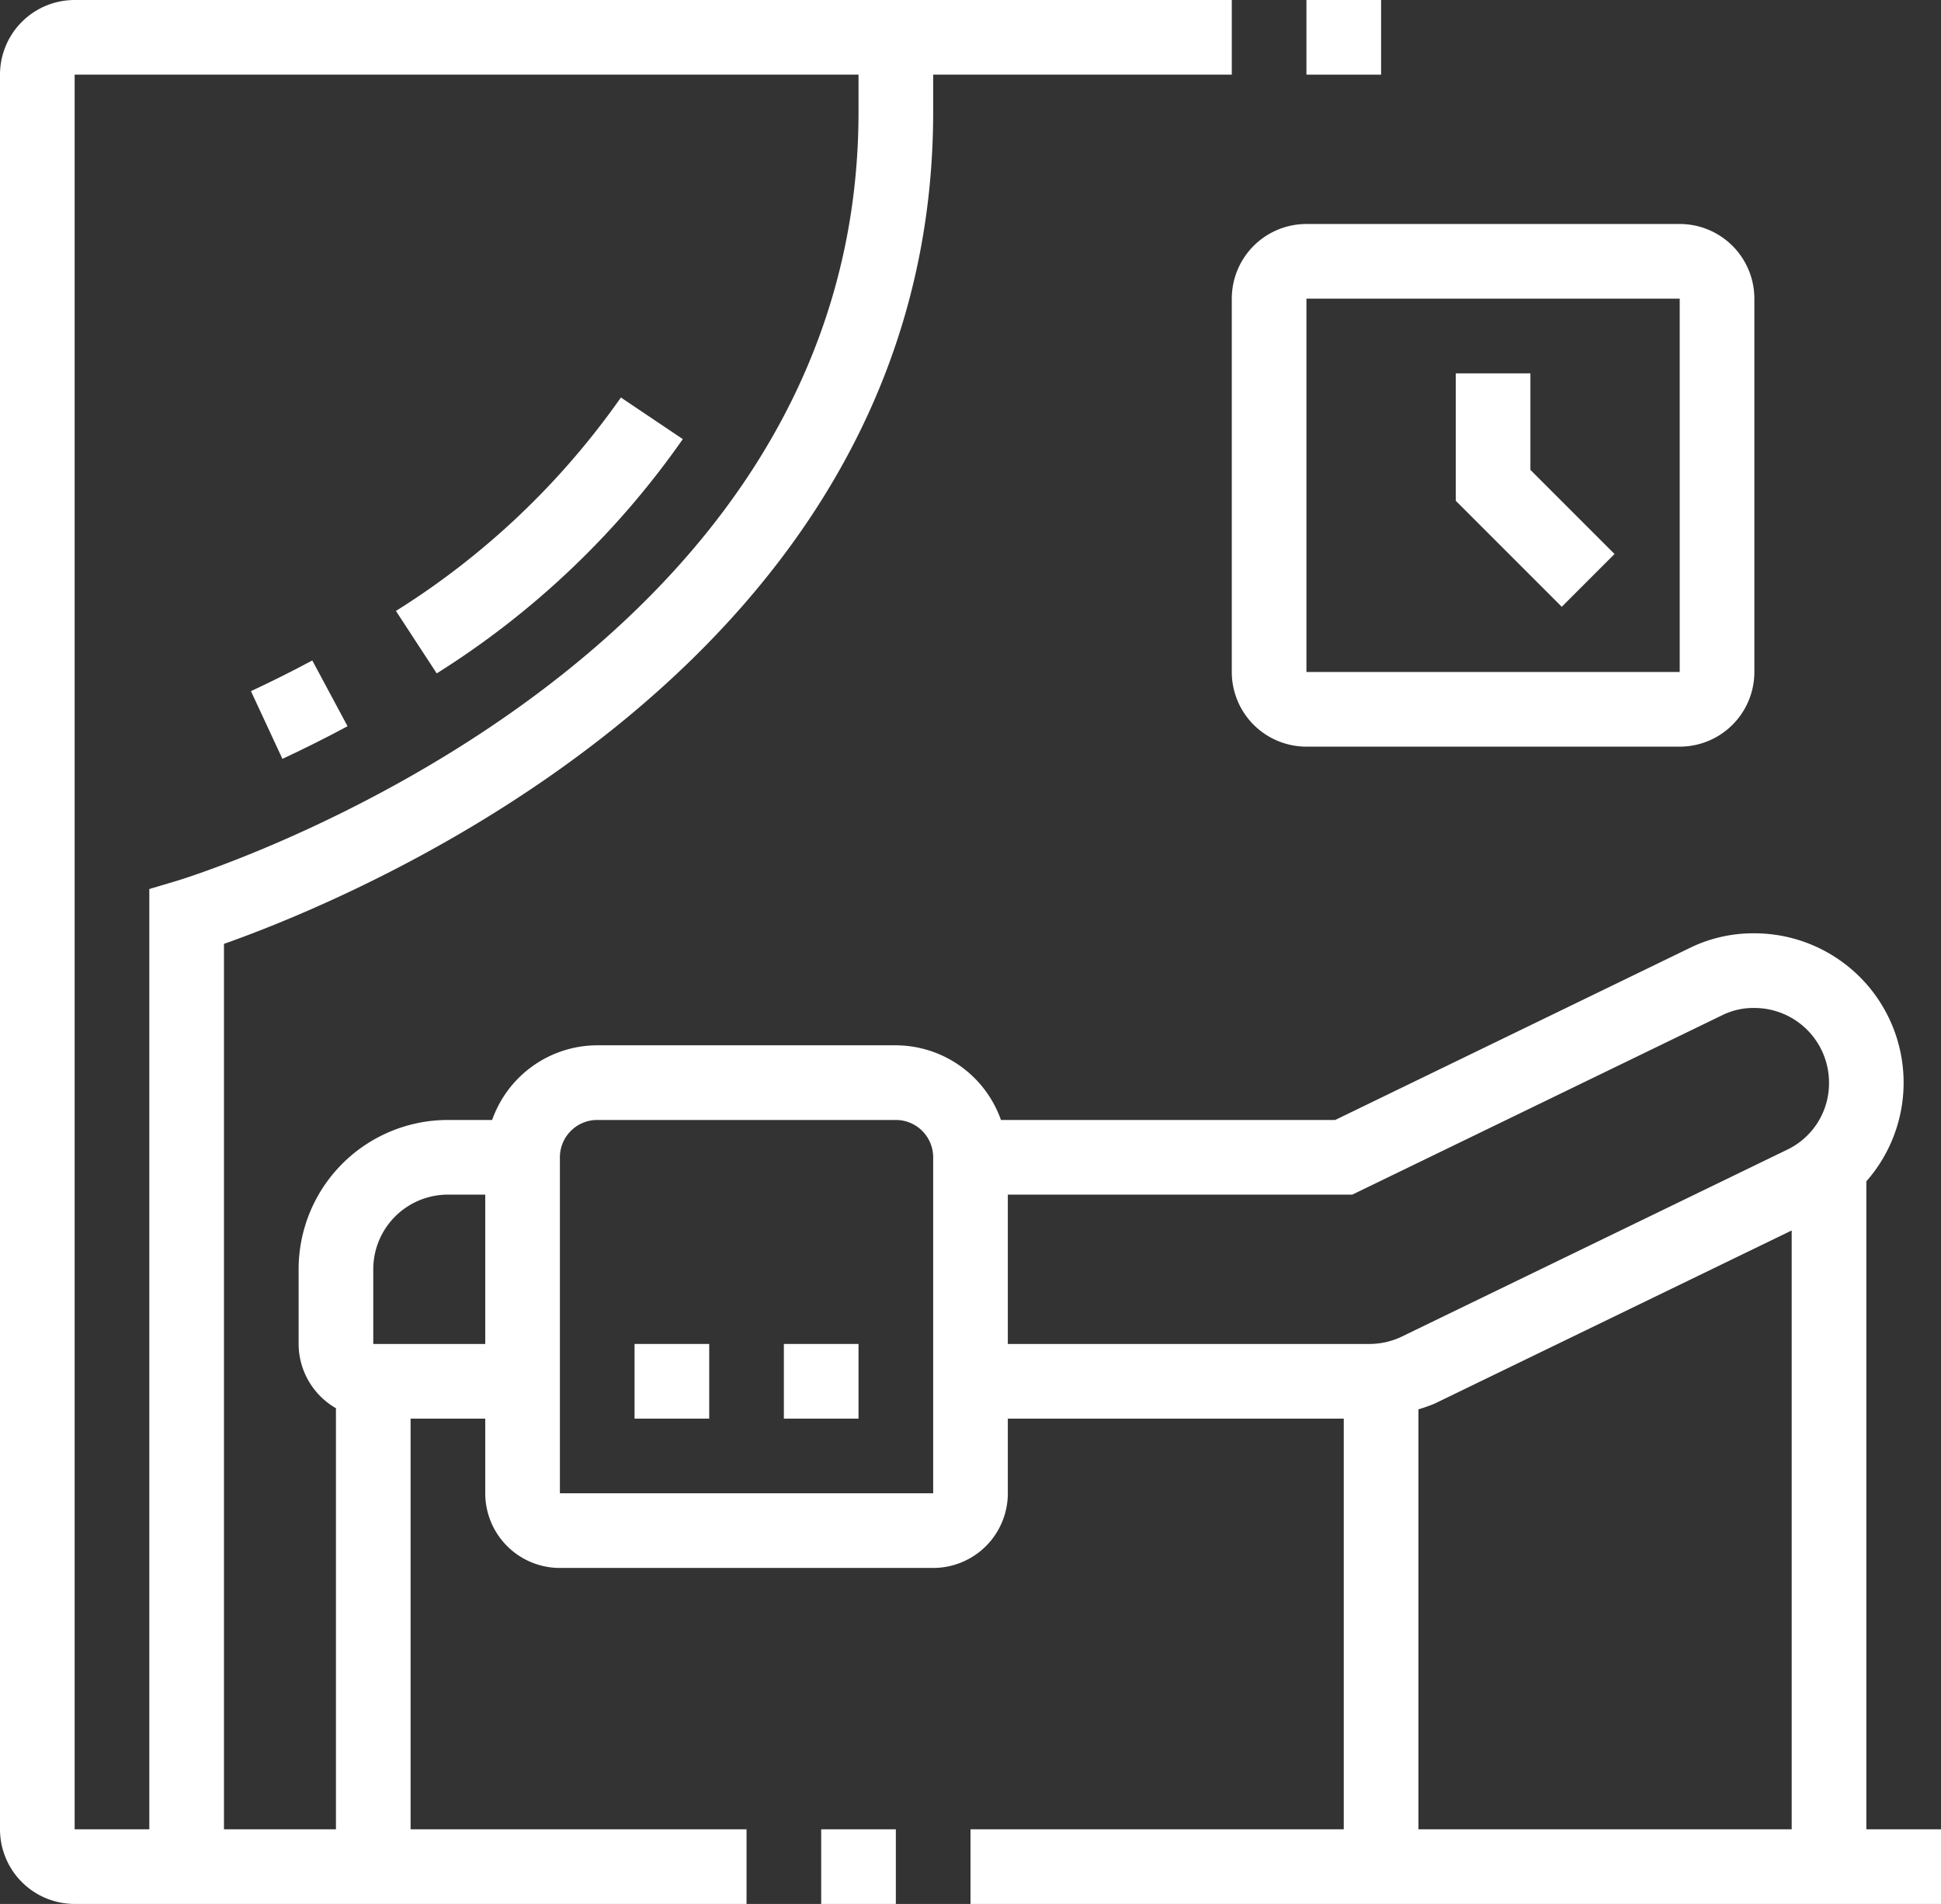
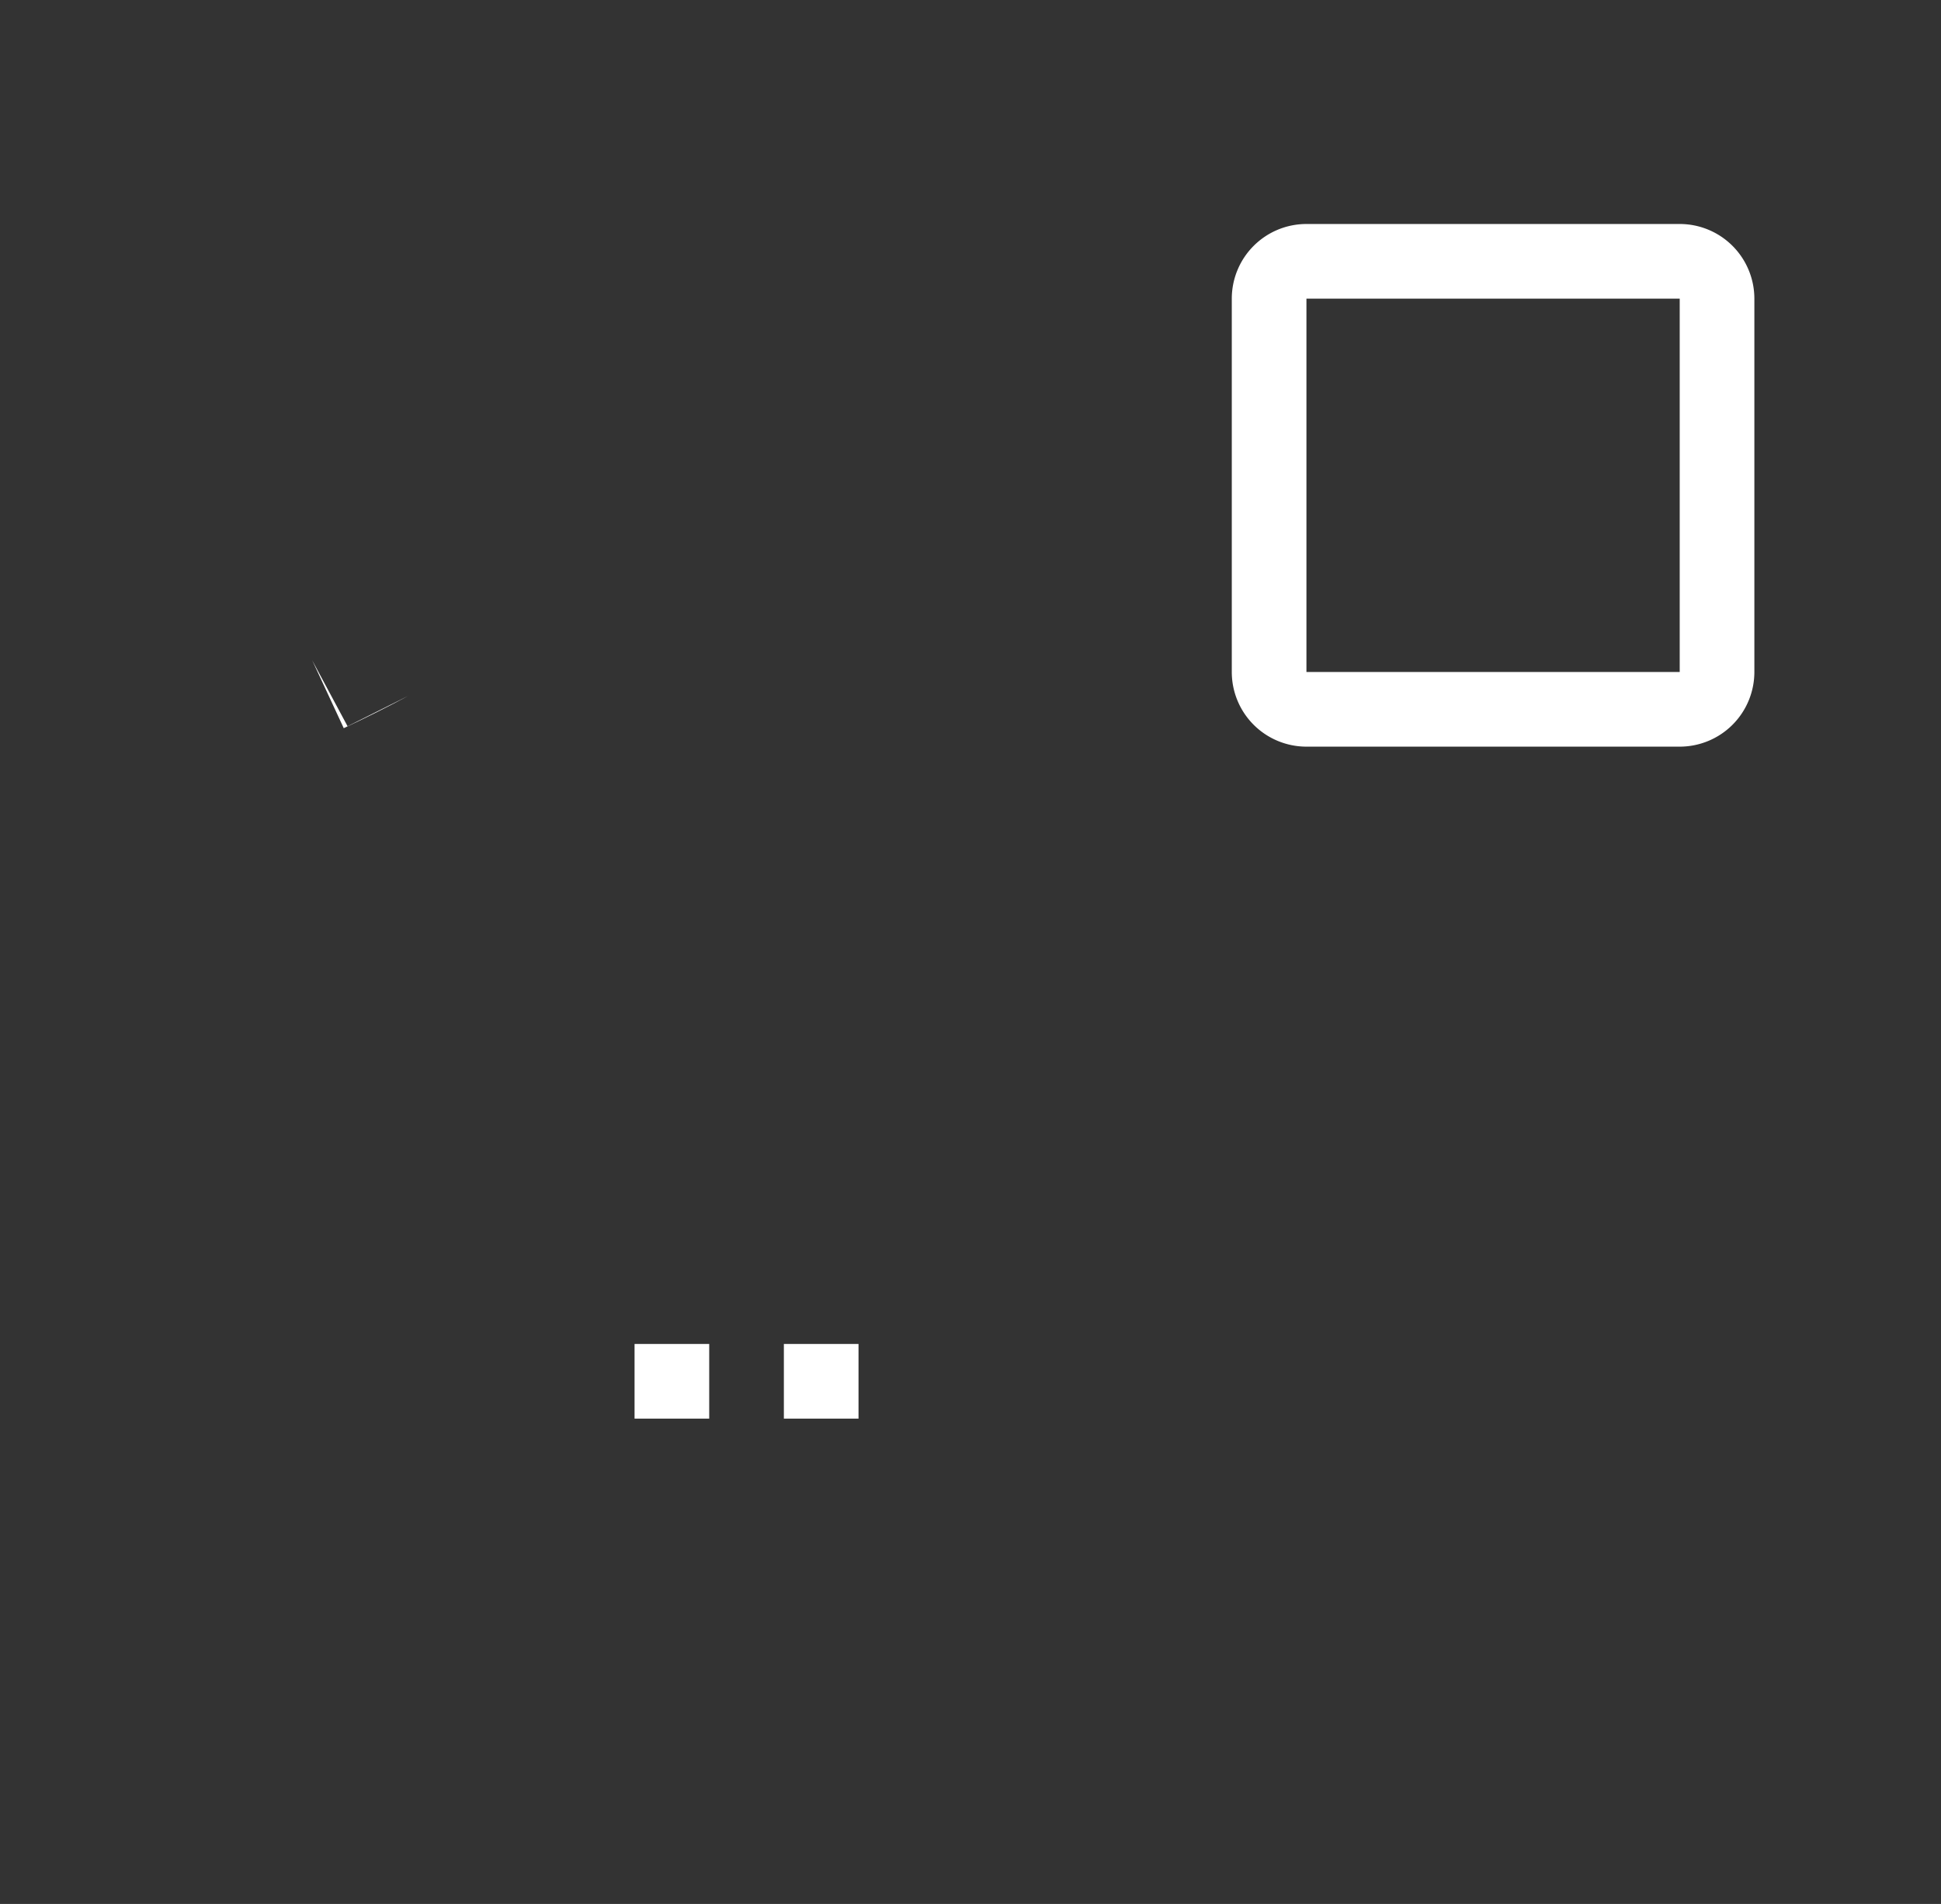
<svg xmlns="http://www.w3.org/2000/svg" id="グループ_22" data-name="グループ 22" width="52" height="51" viewBox="0 0 52 51">
  <rect x="0" y="0" width="52" height="51" fill="#333333" stroke="none" />
  <defs>
    <clipPath id="clip-path">
      <rect id="長方形_107" data-name="長方形 107" width="52" height="51" fill="#fff" />
    </clipPath>
  </defs>
  <rect id="長方形_103" data-name="長方形 103" width="2" height="2" transform="translate(17 36)" fill="#fff" />
  <rect id="長方形_104" data-name="長方形 104" width="2" height="2" transform="translate(21 36)" fill="#fff" />
  <g id="グループ_21" data-name="グループ 21">
    <g id="グループ_20" data-name="グループ 20" clip-path="url(#clip-path)">
-       <path id="パス_26" data-name="パス 26" d="M50,49V31.644A4,4,0,0,0,47,25a3.863,3.863,0,0,0-1.7.378L35.771,30H26.816A3,3,0,0,0,24,28H16a2.993,2.993,0,0,0-2.815,2H12a4,4,0,0,0-4,4v2a1.993,1.993,0,0,0,1,1.721V49H6V25.283C9.549,24.031,25,17.73,25,3V2h8V0H2A2,2,0,0,0,0,2V49a2,2,0,0,0,2,2H20V49H11V38h2v2a2,2,0,0,0,2,2H25a2,2,0,0,0,2-2V38h9V49H26v2H52V49ZM2,2H23V3C23,18.05,4.9,23.548,4.719,23.6L4,23.814V49H2Zm8,34V34a2,2,0,0,1,2-2h1v4Zm5,4V31a1,1,0,0,1,1-1h8a1,1,0,0,1,1,1l0,9Zm12-8h9.229l9.945-4.823A1.875,1.875,0,0,1,47,27a2,2,0,0,1,2,2,1.974,1.974,0,0,1-1.081,1.777L37.56,35.8a2,2,0,0,1-.871.2H27Zm11,5.751a3.979,3.979,0,0,0,.434-.153L48,32.96V49H38Z" fill="#fff" />
-       <rect id="長方形_105" data-name="長方形 105" width="2" height="2" transform="translate(22 49)" fill="#fff" />
-       <path id="パス_27" data-name="パス 27" d="M18.294,11.763l-1.66-1.115a20.9,20.9,0,0,1-6.027,5.717L11.7,18.038a22.858,22.858,0,0,0,6.592-6.275" fill="#fff" />
-       <path id="パス_28" data-name="パス 28" d="M9.311,19.453l-.945-1.762c-.579.311-1.132.584-1.643.822l.843,1.814c.543-.253,1.131-.544,1.745-.874" fill="#fff" />
+       <path id="パス_28" data-name="パス 28" d="M9.311,19.453l-.945-1.762l.843,1.814c.543-.253,1.131-.544,1.745-.874" fill="#fff" />
      <path id="パス_29" data-name="パス 29" d="M33,18a2,2,0,0,0,2,2H45a2,2,0,0,0,2-2V8a2,2,0,0,0-2-2H35a2,2,0,0,0-2,2ZM35,8H45l0,10H35Z" fill="#fff" />
-       <path id="パス_30" data-name="パス 30" d="M41,10H39v3.414l2.84,2.84,1.414-1.414L41,12.586Z" fill="#fff" />
-       <rect id="長方形_106" data-name="長方形 106" width="2" height="2" transform="translate(35)" fill="#fff" />
    </g>
  </g>
</svg>